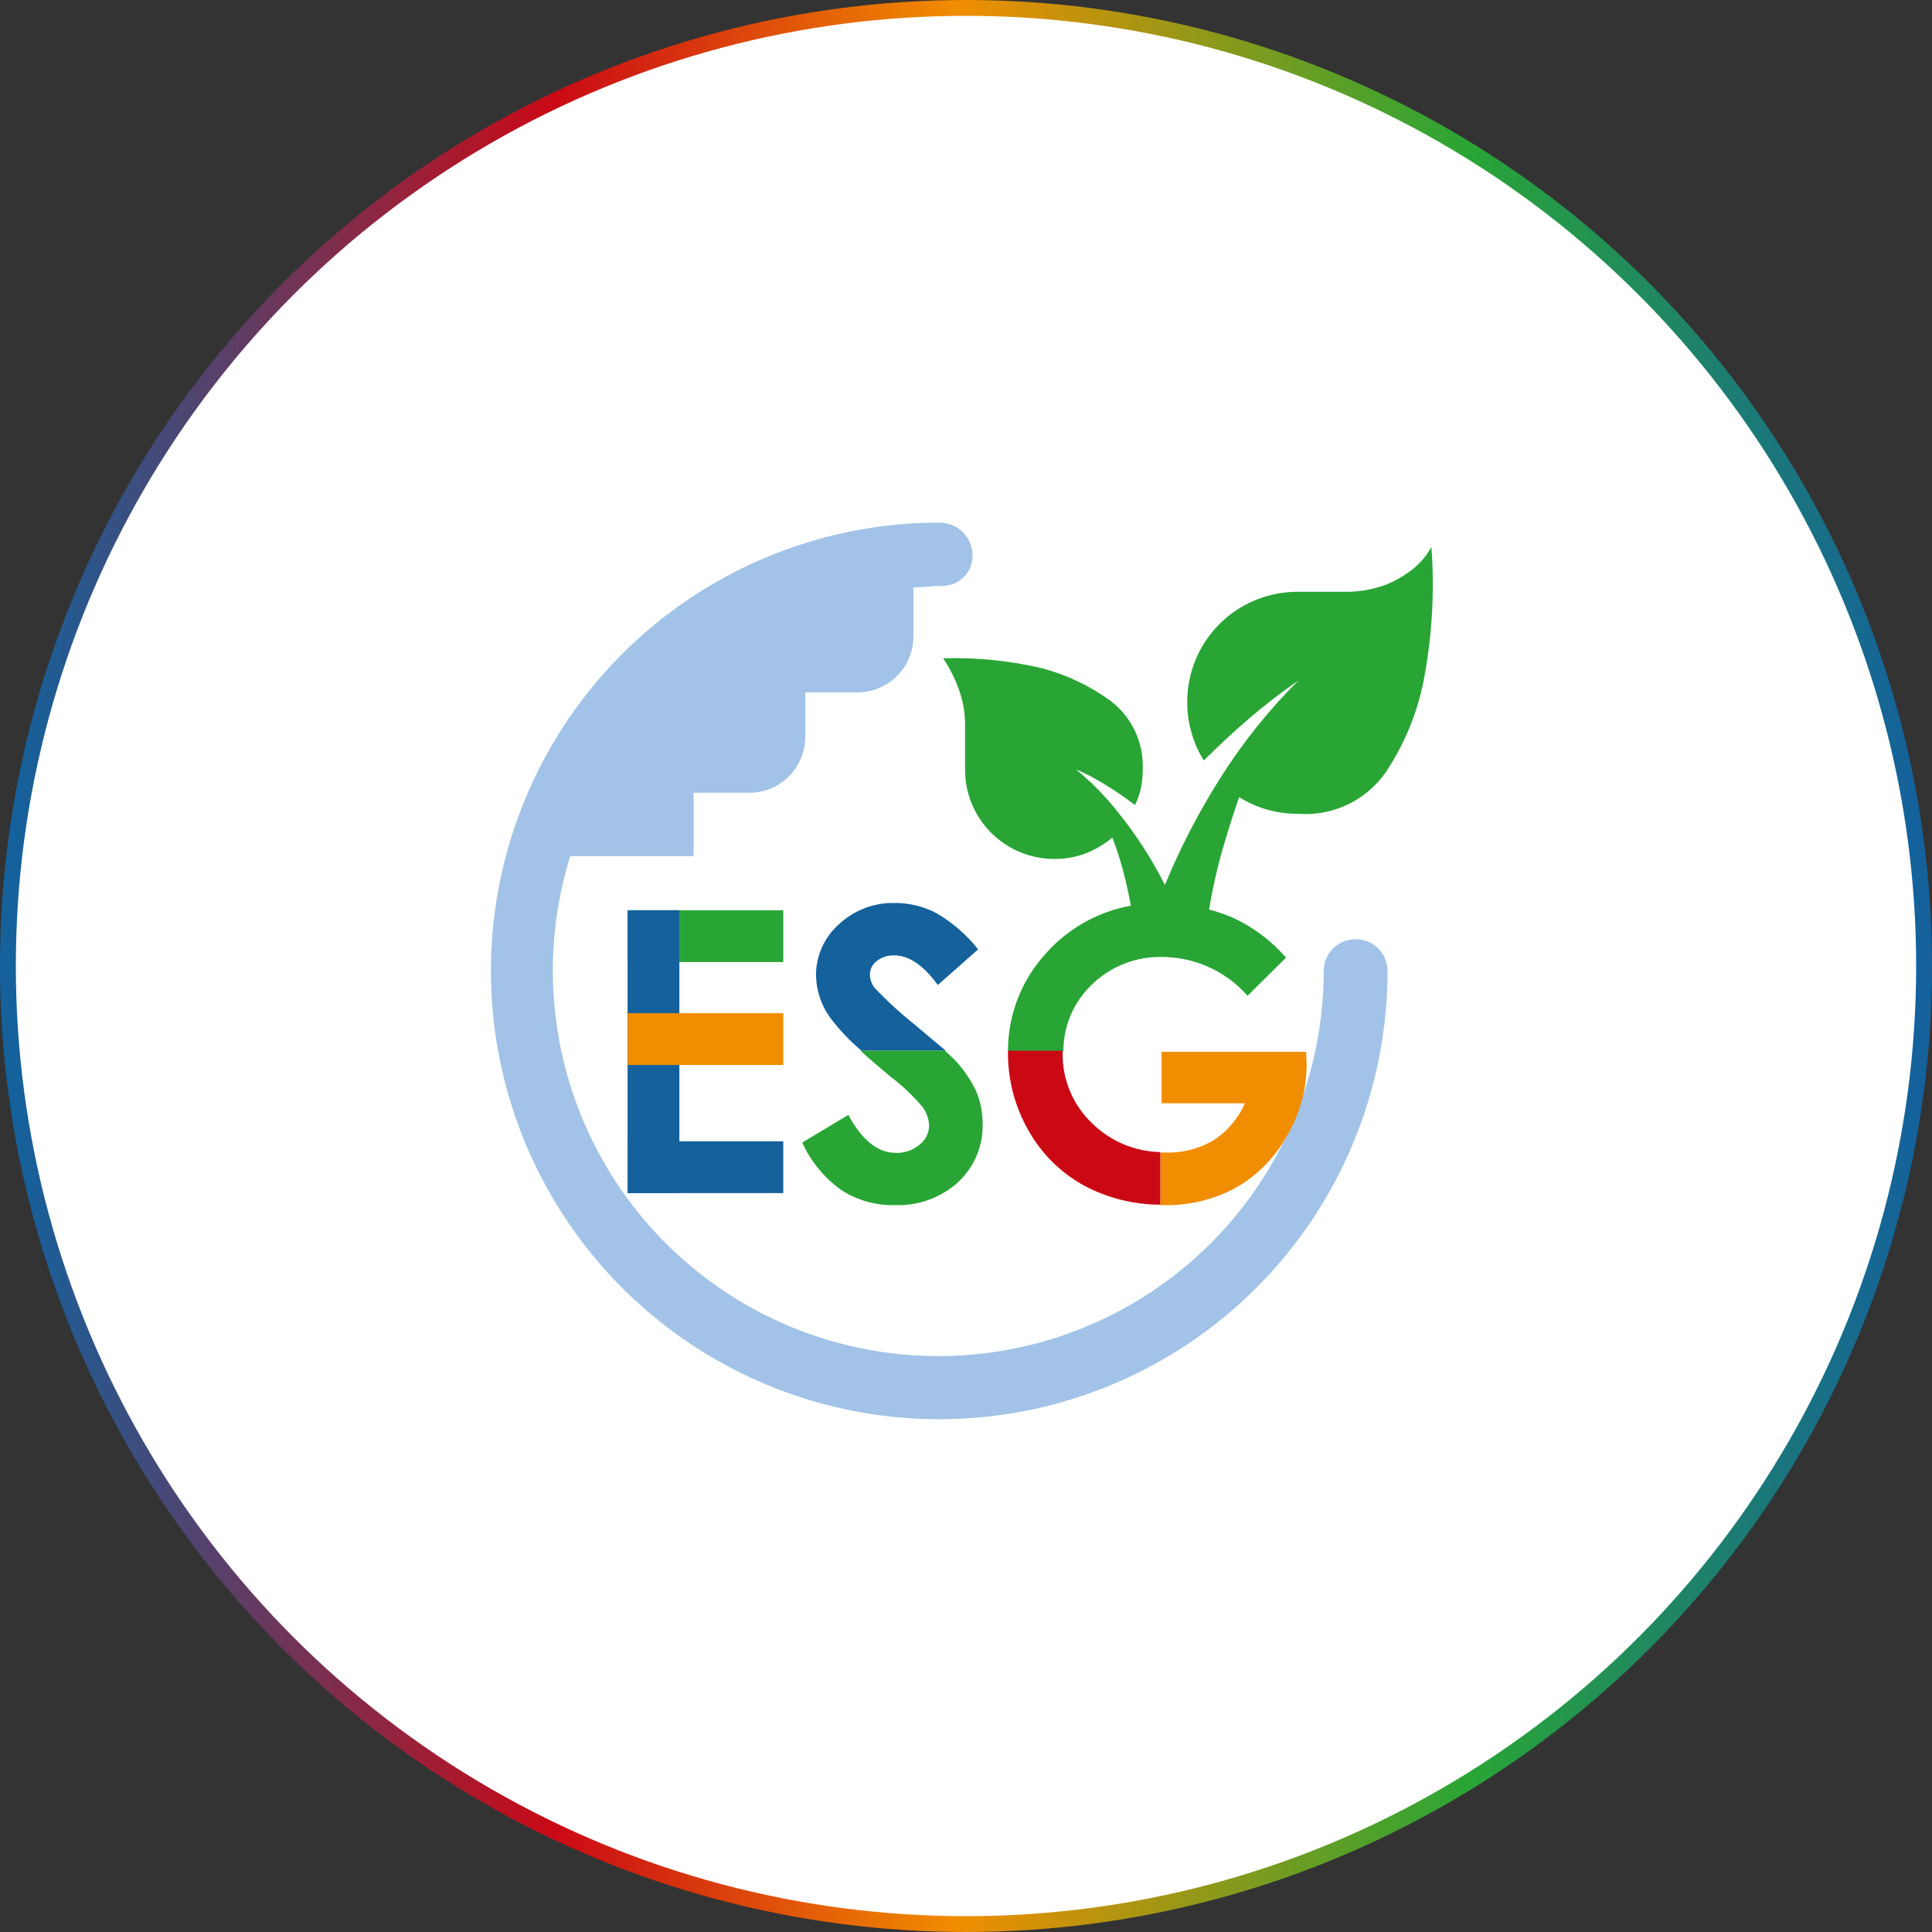
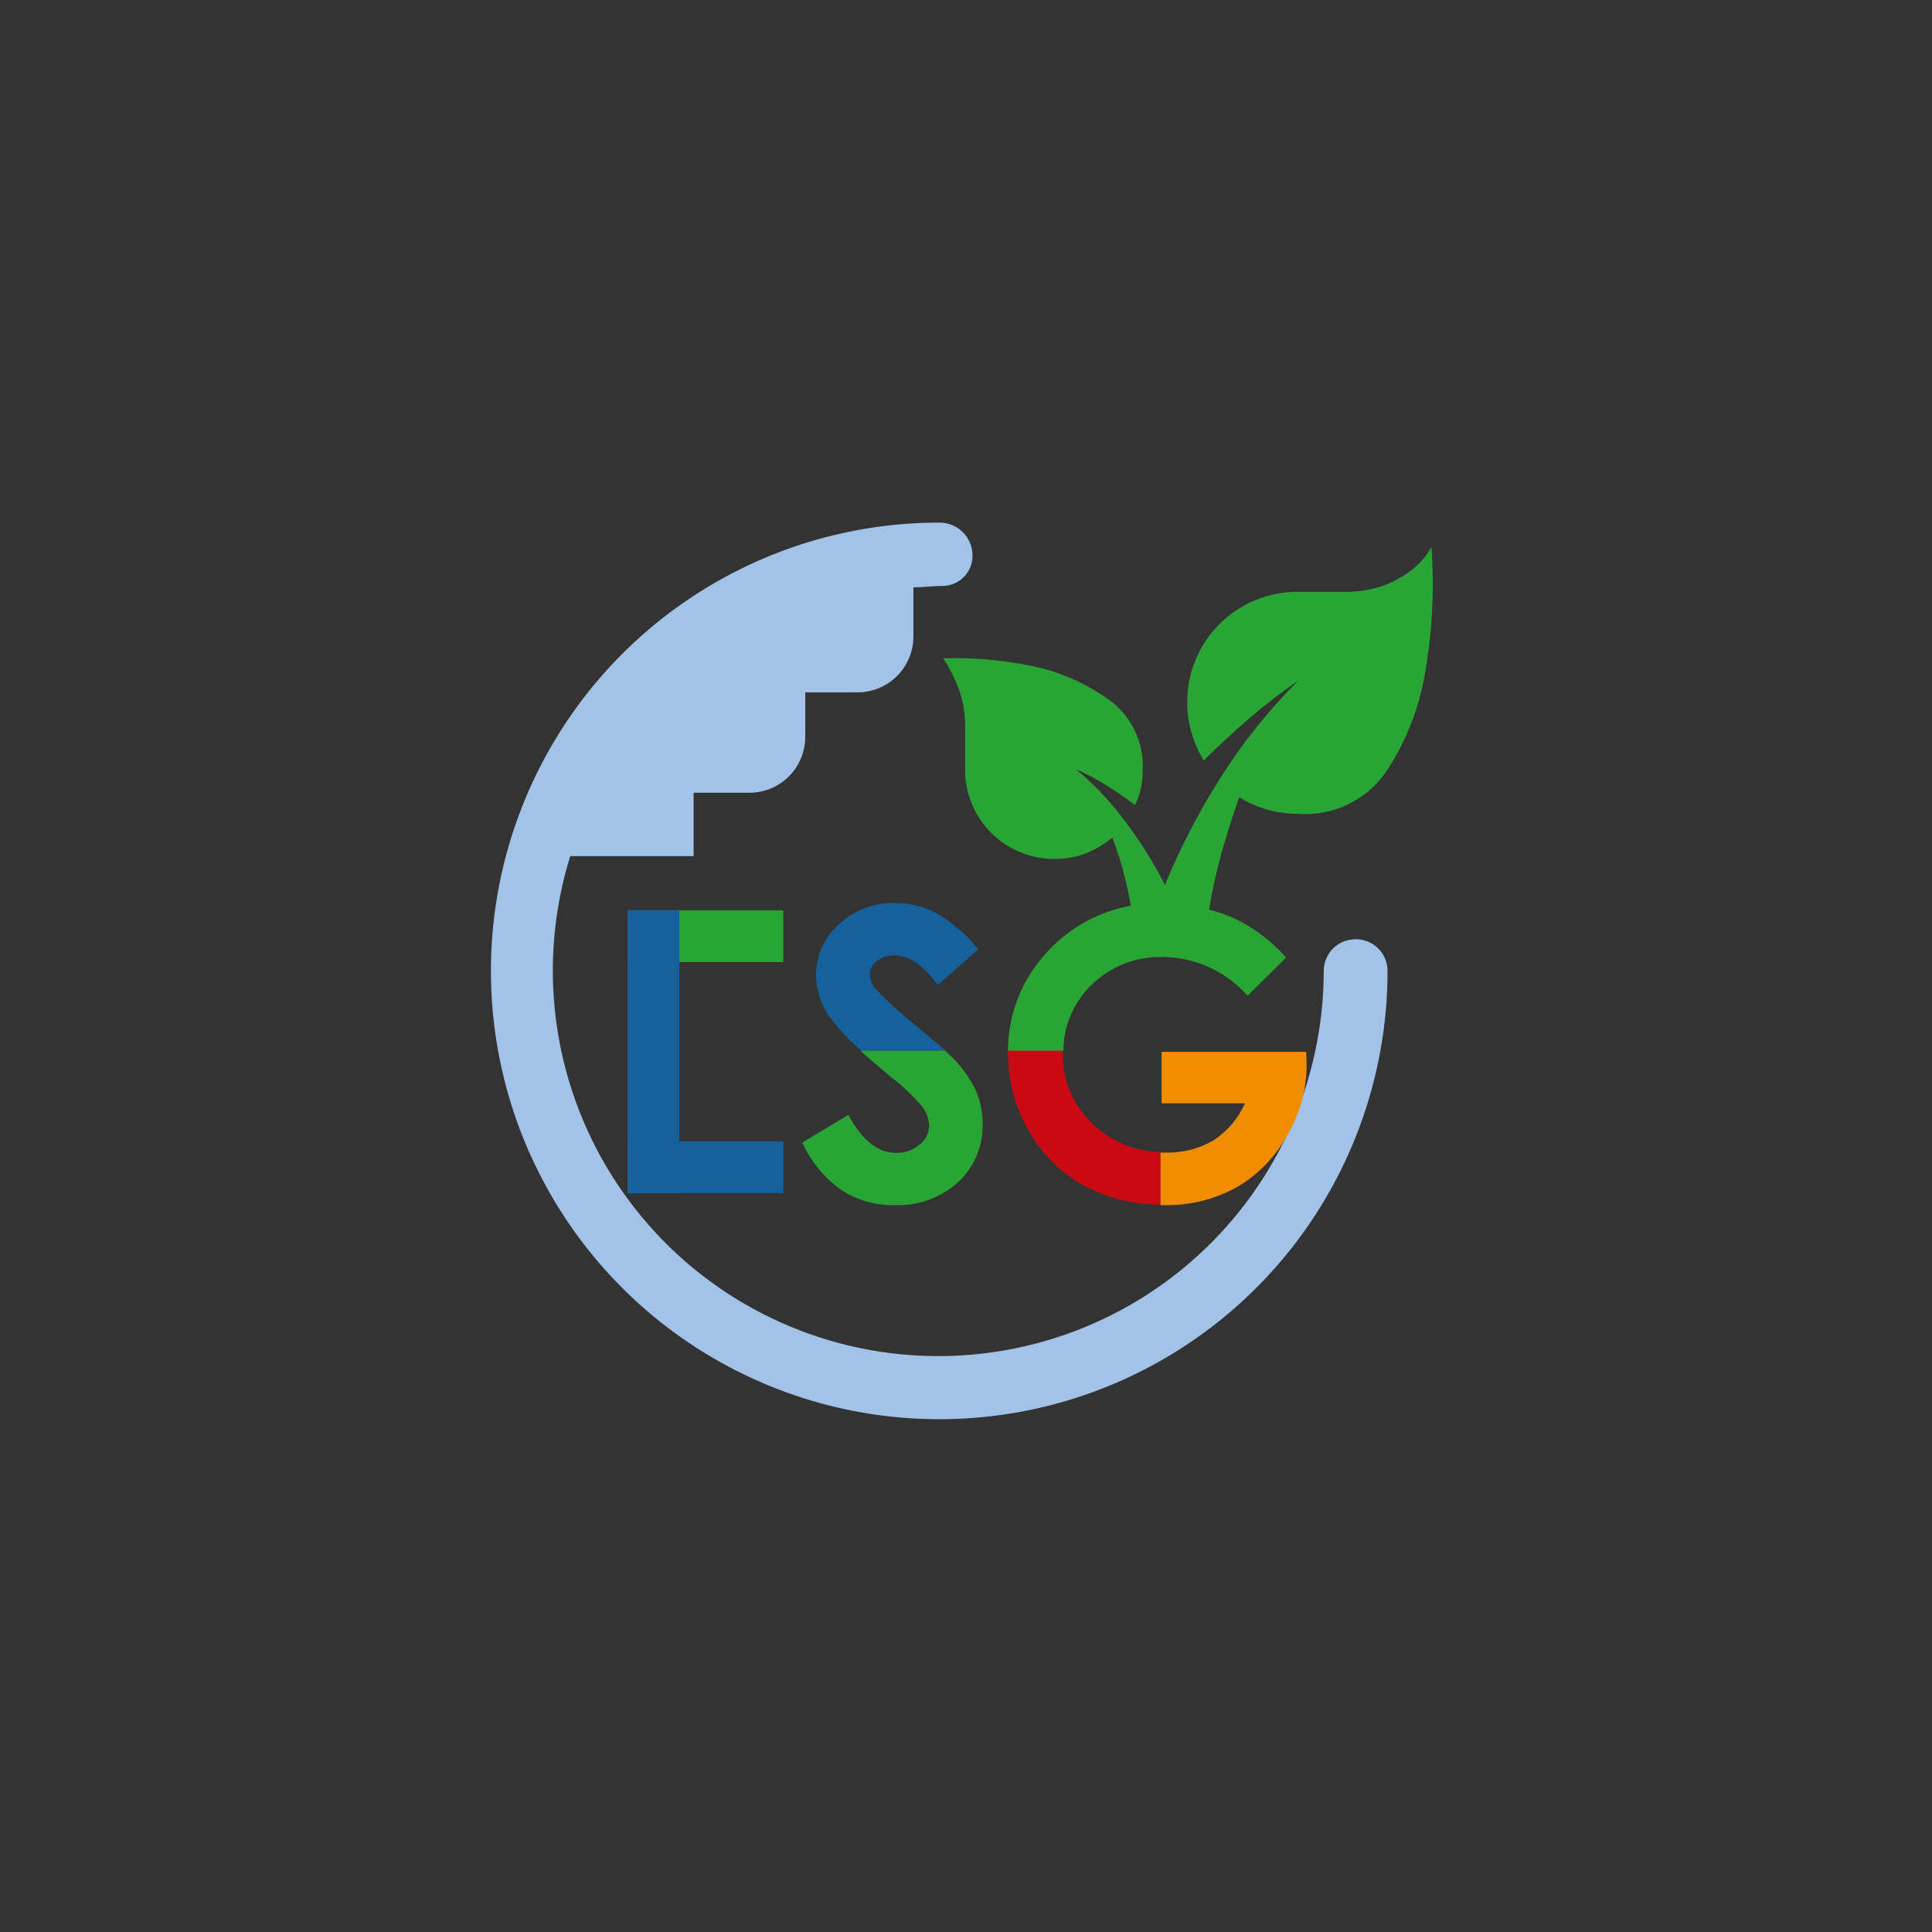
<svg xmlns="http://www.w3.org/2000/svg" width="122" height="122" viewBox="0 0 122 122" fill="none">
  <rect x="0" y="0" width="122" height="122" fill="#333333" stroke="none" />
-   <circle cx="61" cy="61" r="60.5" fill="white" stroke="url(#paint0_linear_40001494_22423)" />
  <path d="M76.281 57.88C76.485 56.531 76.769 55.196 77.131 53.88C77.551 52.41 77.93 51.23 78.251 50.34C78.786 50.675 79.365 50.934 79.971 51.11C80.62 51.3 81.294 51.394 81.971 51.39C83.043 51.471 84.118 51.271 85.089 50.81C86.061 50.348 86.895 49.642 87.511 48.76C88.681 47.007 89.493 45.039 89.901 42.97C90.432 40.194 90.597 37.36 90.391 34.54C90.09 35.083 89.685 35.562 89.201 35.95C88.665 36.366 88.072 36.703 87.441 36.95C86.585 37.256 85.679 37.399 84.771 37.37H81.971C81.049 37.364 80.136 37.54 79.284 37.89C78.432 38.239 77.657 38.754 77.006 39.406C76.355 40.057 75.839 40.831 75.49 41.684C75.14 42.536 74.964 43.449 74.971 44.37C74.968 45.024 75.063 45.674 75.251 46.3C75.421 46.908 75.68 47.488 76.021 48.02C76.947 47.094 77.907 46.204 78.901 45.35C79.889 44.505 80.921 43.711 81.991 42.97C80.127 44.828 78.477 46.887 77.071 49.11C75.707 51.261 74.533 53.526 73.561 55.88C72.757 54.289 71.793 52.784 70.681 51.39C69.875 50.354 68.956 49.412 67.941 48.58C68.599 48.863 69.234 49.198 69.841 49.58C70.474 49.966 71.084 50.387 71.671 50.84C71.843 50.494 71.97 50.128 72.051 49.75C72.125 49.368 72.162 48.98 72.161 48.59C72.196 47.764 72.033 46.942 71.685 46.192C71.337 45.442 70.814 44.786 70.161 44.28C68.852 43.323 67.377 42.617 65.811 42.2C63.764 41.717 61.663 41.506 59.56 41.57C59.976 42.193 60.312 42.865 60.56 43.57C60.821 44.291 60.95 45.054 60.941 45.82V48.62C60.943 50.11 61.536 51.538 62.59 52.591C63.643 53.645 65.071 54.238 66.561 54.24C67.243 54.248 67.921 54.129 68.561 53.89C69.17 53.648 69.737 53.311 70.241 52.89C70.586 53.779 70.866 54.691 71.081 55.62C71.271 56.4 71.411 57.17 71.541 57.95H76.341L76.281 57.88Z" fill="#29A535" />
  <path d="M85.59 59.31C85.06 59.31 84.551 59.521 84.176 59.896C83.801 60.271 83.59 60.78 83.59 61.31C83.588 64.815 82.829 68.278 81.364 71.463C79.9 74.647 77.765 77.478 75.106 79.761C72.447 82.045 69.326 83.727 65.956 84.692C62.587 85.658 59.049 85.885 55.584 85.357C52.118 84.829 48.808 83.559 45.88 81.633C42.951 79.708 40.472 77.173 38.614 74.201C36.755 71.229 35.56 67.891 35.111 64.415C34.661 60.939 34.968 57.407 36.01 54.06H43.8V50.06H47.32C48.256 50.06 49.154 49.688 49.816 49.026C50.478 48.364 50.85 47.466 50.85 46.53V43.72H54.15C55.086 43.72 55.984 43.348 56.646 42.686C57.308 42.024 57.68 41.126 57.68 40.19V37.09C58.29 37.09 58.91 37 59.53 37C59.786 36.998 60.04 36.944 60.275 36.841C60.51 36.738 60.721 36.588 60.897 36.401C61.073 36.215 61.209 35.994 61.297 35.753C61.385 35.512 61.423 35.256 61.41 35C61.389 34.459 61.158 33.947 60.766 33.574C60.374 33.2 59.852 32.995 59.31 33C53.711 33 48.237 34.66 43.582 37.771C38.926 40.882 35.298 45.303 33.155 50.476C31.012 55.649 30.452 61.342 31.544 66.833C32.636 72.325 35.333 77.369 39.292 81.328C43.251 85.287 48.295 87.984 53.787 89.076C59.279 90.168 64.971 89.608 70.144 87.465C75.317 85.322 79.738 81.694 82.849 77.038C85.96 72.383 87.62 66.909 87.62 61.31C87.62 61.045 87.567 60.782 87.465 60.538C87.363 60.293 87.213 60.071 87.024 59.885C86.835 59.699 86.611 59.552 86.365 59.454C86.118 59.355 85.855 59.306 85.59 59.31Z" fill="#A2C3E7" />
  <path d="M68.91 62.21C69.499 61.627 70.199 61.169 70.969 60.863C71.739 60.557 72.562 60.41 73.39 60.43C74.411 60.434 75.419 60.654 76.349 61.076C77.278 61.499 78.107 62.114 78.78 62.88L81.21 60.47C80.27 59.392 79.111 58.526 77.81 57.93C76.408 57.342 74.901 57.042 73.38 57.05C71.997 57.004 70.621 57.264 69.35 57.812C68.08 58.36 66.946 59.182 66.03 60.22C64.495 61.904 63.645 64.102 63.65 66.38H67.15C67.149 65.603 67.304 64.833 67.606 64.116C67.908 63.4 68.352 62.752 68.91 62.21Z" fill="#29A535" />
  <path d="M82.48 66.42H73.35V69.67H78.61C78.19 70.634 77.494 71.452 76.61 72.02C75.7 72.549 74.661 72.813 73.61 72.78C73.49 72.78 73.379 72.78 73.269 72.78V76.1H73.469C75.078 76.14 76.668 75.753 78.079 74.98C79.418 74.202 80.521 73.076 81.269 71.72C82.082 70.356 82.51 68.798 82.51 67.21L82.48 66.42Z" fill="#F18D00" />
  <path d="M68.981 70.95C68.376 70.379 67.897 69.689 67.573 68.923C67.249 68.157 67.088 67.332 67.101 66.5C67.101 66.45 67.101 66.4 67.101 66.35H63.651V66.46C63.639 68.178 64.081 69.868 64.931 71.36C65.75 72.832 66.966 74.045 68.441 74.86C69.926 75.655 71.585 76.071 73.271 76.07V72.75C71.664 72.716 70.131 72.072 68.981 70.95Z" fill="#CA0915" />
  <path d="M57.769 64.71C56.87 63.993 56.021 63.215 55.229 62.38C55.038 62.13 54.933 61.825 54.929 61.51C54.935 61.35 54.977 61.193 55.051 61.051C55.126 60.909 55.231 60.786 55.359 60.69C55.675 60.441 56.068 60.314 56.469 60.33C57.399 60.33 58.309 60.95 59.219 62.2L61.769 59.95C61.035 59.023 60.133 58.243 59.109 57.65C58.309 57.235 57.421 57.019 56.519 57.02C55.205 56.986 53.929 57.471 52.969 58.37C52.512 58.776 52.147 59.276 51.899 59.834C51.651 60.393 51.525 60.999 51.529 61.61C51.551 62.551 51.854 63.463 52.399 64.23C52.983 65.011 53.654 65.723 54.399 66.35H59.729C59.269 65.98 58.649 65.44 57.769 64.71Z" fill="#14619C" />
  <path d="M60.15 66.79L59.67 66.35H54.34C54.88 66.85 55.48 67.35 56.21 67.97C56.944 68.522 57.614 69.152 58.21 69.85C58.496 70.201 58.658 70.638 58.67 71.09C58.666 71.321 58.61 71.548 58.507 71.754C58.403 71.96 58.253 72.14 58.07 72.28C57.652 72.633 57.117 72.819 56.57 72.8C55.43 72.8 54.43 72 53.57 70.4L50.66 72.15C51.205 73.35 52.057 74.385 53.13 75.15C54.132 75.799 55.307 76.131 56.5 76.1C57.972 76.159 59.408 75.638 60.5 74.65C61.006 74.181 61.406 73.609 61.673 72.973C61.941 72.336 62.069 71.65 62.05 70.96C62.056 70.23 61.906 69.508 61.61 68.84C61.242 68.08 60.748 67.387 60.15 66.79Z" fill="#29A535" />
  <path d="M49.461 57.48H39.641V60.75H49.461V57.48Z" fill="#29A535" />
  <path d="M42.9 75.34V57.48H39.63V75.34H42.9Z" fill="#14619C" />
-   <path d="M49.461 63.98H39.641V67.25H49.461V63.98Z" fill="#F18D00" />
  <path d="M49.461 72.07H39.641V75.34H49.461V72.07Z" fill="#14619C" />
  <defs>
    <linearGradient id="paint0_linear_40001494_22423" x1="1" y1="61" x2="121" y2="61" gradientUnits="userSpaceOnUse">
      <stop stop-color="#14619C" />
      <stop offset="0.284" stop-color="#CA0915" />
      <stop offset="0.495" stop-color="#F18D00" />
      <stop offset="0.764" stop-color="#29A535" />
      <stop offset="1" stop-color="#14619C" />
    </linearGradient>
  </defs>
</svg>